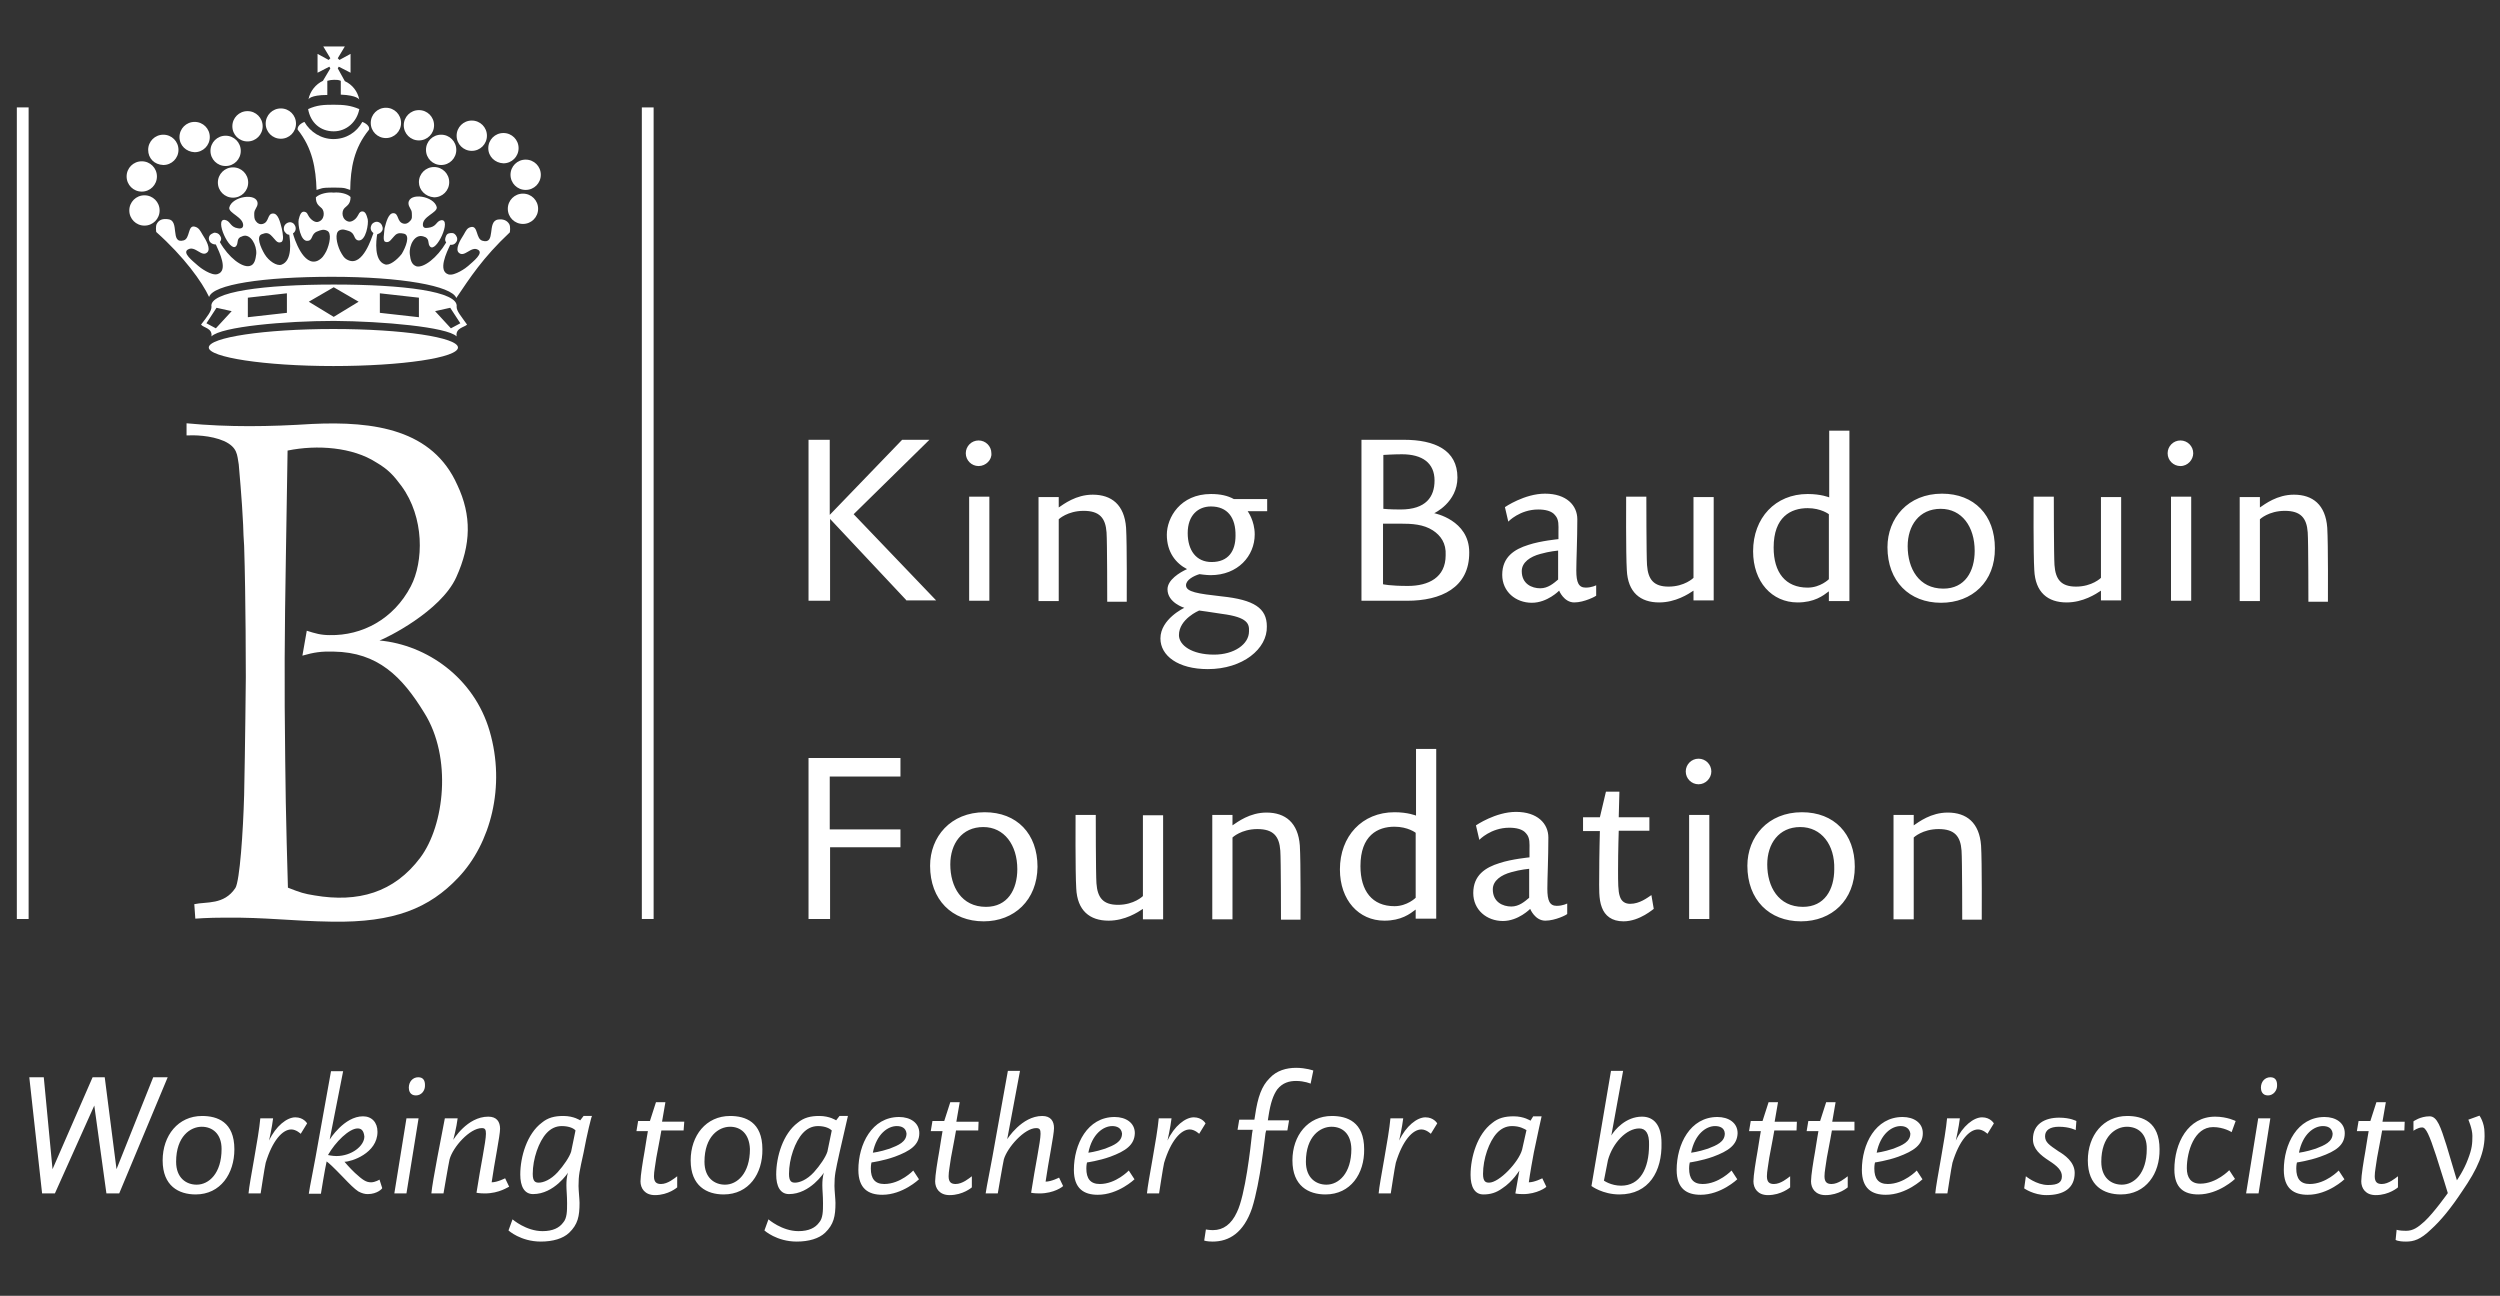
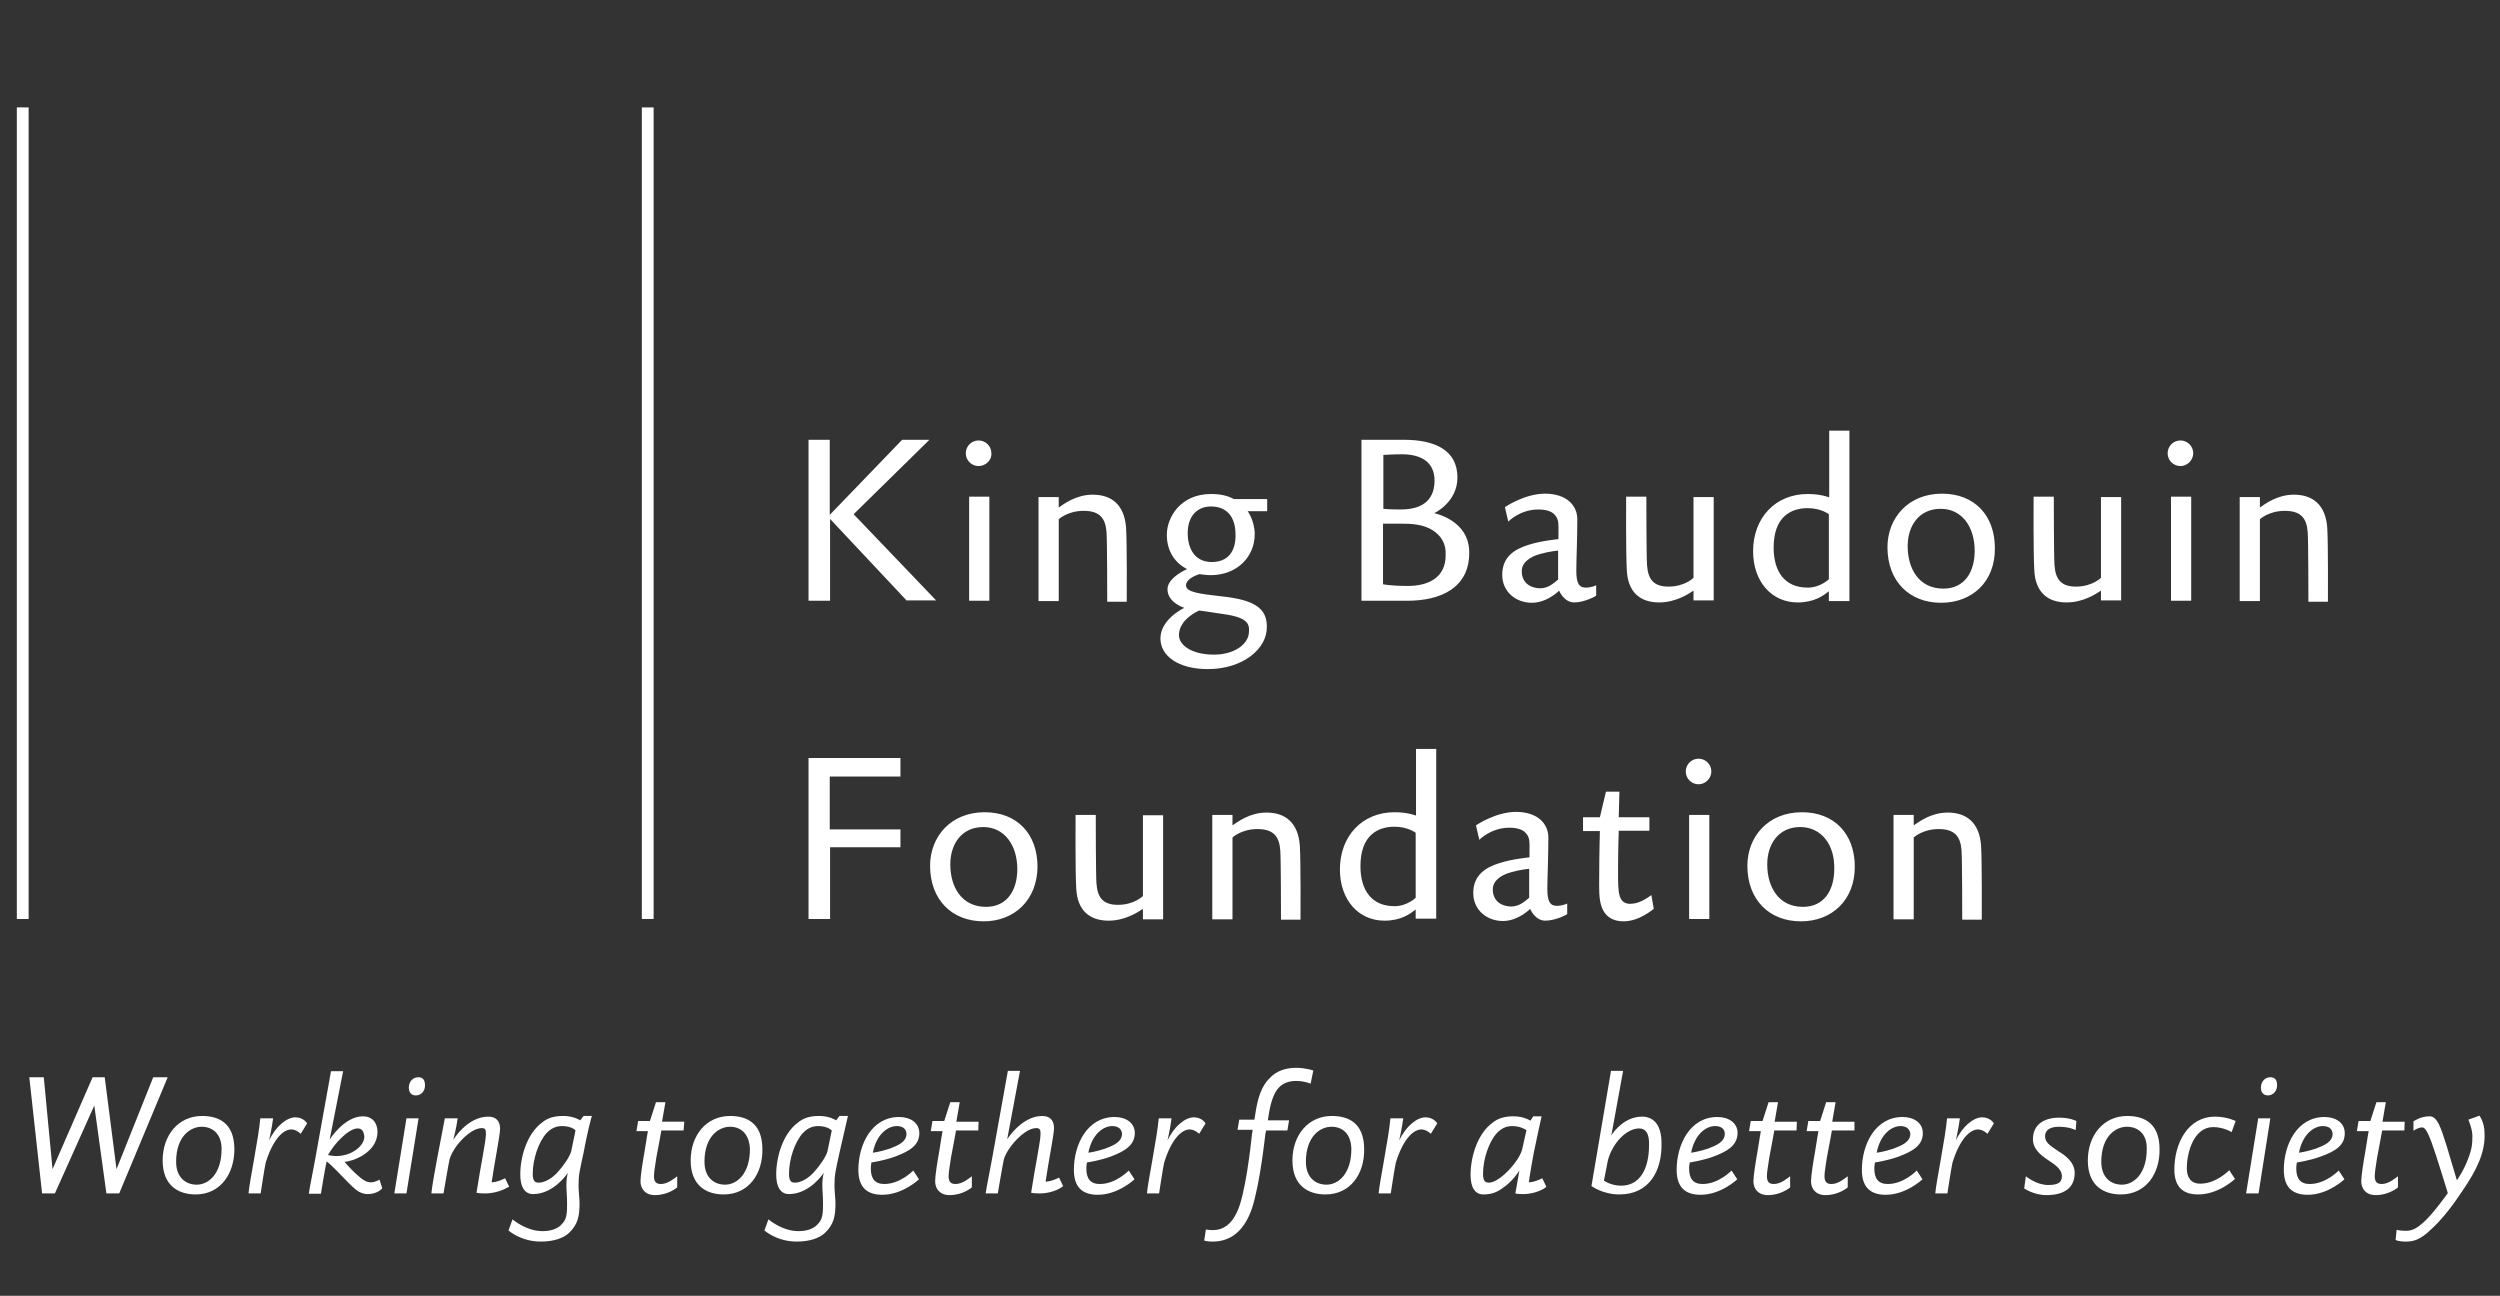
<svg xmlns="http://www.w3.org/2000/svg" viewBox="0 0 742.4 384.8">
  <rect x="0" y="0" width="742.4" height="384.8" fill="#333333" stroke="none" />
  <style>
    .st0,.st1{fill:#fff}.st1{fill-rule:evenodd;clip-rule:evenodd}.st3{display:inline}.st4,.st5,.st6{fill:none;stroke:#c6c6c6;stroke-miterlimit:10}.st5,.st6{stroke-dasharray:12.052,12.052}.st6{stroke-dasharray:12.168,12.168}.st7{fill:#c6c6c6}
  </style>
  <g id="Calque_1">
    <g id="Calque_1_1_">
      <path class="st0" d="M190.6 31.9h3.5v241h-3.5z" />
-       <path class="st1" d="M135.8 144c4.3 9.1 4.1 17.7-.3 27.4-4.6 10.2-21 18.2-22.8 18.8 14.1 1.3 28.1 11.1 32.7 26.9 4.8 16.4.3 33.4-9.3 43.5-8.6 9.1-19 13.4-37.5 13.1-12.4-.2-19.3-1.3-31.7-1.2-5.3 0-8.9.3-8.9.3l-.3-4.3c3.6-.8 8.8.3 12.2-4.8 1.3-2.1 2.3-16.7 2.6-27.6.3-13.7.5-35 .5-35s0-23.8-.5-39c-.2-2.5-.2-3.8-.3-6.3-.3-6.9-1.3-17.9-1.3-17.9-.5-2.8-.3-5-4.3-6.9-4.1-1.8-9.1-1.8-11.2-1.7v-3.6c12.7 1.2 24.6 1 37.2.2 18.7-.9 35.9 1.7 43.2 18.1zm-16.6.3c6.9 9.4 6.6 22.5 2.8 29.8-5.1 9.8-14.5 14.7-24.1 14.5-2.6 0-4.3-.5-6.8-1.3l-1.3 7.4c3.5-1 5.6-1.3 9.3-1.2 13.1.2 20.3 7.4 26.9 18.2 8.3 13.2 6 33.4-1.2 43-7.8 10.4-18.5 13.4-31.4 11.2-3.1-.5-4.1-.8-7.9-2.3 0 0-.7-22.8-.8-37.5-.3-23.8-.2-37.4.2-61.2.2-12.1.5-31.1.5-31.1 8.8-1.8 19.3-1 26.3 3.5 3.6 2.1 5.2 3.9 7.5 7z" />
-       <path class="st0" d="M78.9 36.7c0-2.5 2-4.5 4.5-4.5s4.5 2 4.5 4.5-2 4.5-4.5 4.5-4.5-2-4.5-4.5zM69 37.5c0-2.5 2-4.5 4.5-4.5s4.5 2 4.5 4.5-2 4.5-4.5 4.5-4.5-2-4.5-4.5zM64.7 54.2c0-2.5 2-4.5 4.5-4.5s4.5 2 4.5 4.5-2 4.5-4.5 4.5-4.5-2-4.5-4.5zM62.5 44.8c0-2.5 2-4.5 4.5-4.5s4.5 2 4.5 4.5-2 4.5-4.5 4.5-4.5-2-4.5-4.5zM53.3 40.7c0-2.5 2-4.5 4.5-4.5s4.5 2 4.5 4.5-2 4.5-4.5 4.5c-2.5-.1-4.5-2-4.5-4.5zM44 44.5c0-2.5 2-4.5 4.5-4.5s4.5 2 4.5 4.5-2 4.5-4.5 4.5c-2.7-.1-4.5-2-4.5-4.5zM37.6 52.4c0-2.5 2-4.5 4.5-4.5s4.5 2 4.5 4.5-2 4.5-4.5 4.5-4.5-2-4.5-4.5zM38.4 62.5c0-2.5 2-4.5 4.5-4.5s4.5 2 4.5 4.5-2 4.5-4.5 4.5-4.5-2-4.5-4.5zM62 103.2c0-3 16.5-5.5 37-5.5s37 2.5 37 5.5-16.5 5.5-37 5.5-37-2.6-37-5.5zM99.1 39c-4 0-6.9-2.6-7.6-6.6 2.6-1.2 4.6-1.3 7.6-1.3s5 .2 7.6 1.3c-.7 3.8-3.8 6.6-7.6 6.6zM110.1 36.5c0-2.5 2-4.5 4.5-4.5s4.5 2 4.5 4.5-2 4.5-4.5 4.5-4.5-2-4.5-4.5zM119.9 37.2c0-2.5 2-4.5 4.5-4.5s4.5 2 4.5 4.5-2 4.5-4.5 4.5-4.5-2-4.5-4.5zM126.5 44.5c0-2.5 2-4.5 4.5-4.5s4.5 2 4.5 4.5-2 4.5-4.5 4.5-4.5-2-4.5-4.5zM135.6 40.3c0-2.5 2-4.5 4.5-4.5s4.5 2 4.5 4.5-2 4.5-4.5 4.5-4.5-2-4.5-4.5zM124.4 54.1c0-2.5 2-4.5 4.5-4.5s4.5 2 4.5 4.5-2 4.5-4.5 4.5c-2.6-.2-4.5-2.2-4.5-4.5zM145 44c0-2.5 2-4.5 4.5-4.5s4.5 2 4.5 4.5-2 4.5-4.5 4.5c-2.5-.1-4.5-2-4.5-4.5zM151.6 51.9c0-2.5 2-4.5 4.5-4.5s4.5 2 4.5 4.5-2 4.5-4.5 4.5-4.5-2-4.5-4.5zM150.8 62c0-2.5 2-4.5 4.5-4.5s4.5 2 4.5 4.5-2 4.5-4.5 4.5-4.5-2-4.5-4.5z" />
-       <path class="st1" d="M106.7 29.6c-.5-2.5-2.1-4.5-4.3-5.5l-2.1-3.8.3-.5 3.5 1.8V16l-3.3 1.8-.5-.5 2.1-3.5H96l2.1 3.5-.5.5-3.3-1.8v5.6l3.5-1.8.3.5-2.2 3.7c-2.1 1-3.8 3-4.3 5.5 0 0 .5-1.3 5.6-1.3V24c.8-.2 1.2-.3 2-.3s1.3 0 2 .3v4.1c5 .2 5.5 1.5 5.5 1.5zM99.1 55.7c-4 0-3.5.3-5.1.7-.2-6.4-1.2-12.4-5.6-17.9-.2-1.5 2-2.3 2-2.3 1.7 3 5 5.1 8.6 5.1 3.8 0 6.9-2 8.6-5.1 0 0 2.3.8 2 2.3-4.5 5.5-5.5 11.4-5.6 17.9-1.5-.4-1-.7-4.9-.7z" />
-       <path class="st0" d="M99.1 57.2c1.7-.2 4.1.3 5 1.3 0 2.1-1 2.5-1.8 3.3-1 1-.8 3.5 1.2 4 .8.2 2-.5 2.6-1.5.5-.7.5-1.3 1.3-1.5 1.2-.2 1.5 1.3 1.8 2.3.3 1.2-.5 6.6-2.8 6.3-1.5-.3-.8-2.1-2.8-2.8-1-.3-1.8-.7-2.8-.2-1.5.7-.8 4 .2 6.1.7 1.3 1.2 2.3 2.5 2.8 4.3 1.8 6.9-6.8 7.4-8.1-.7-.5-1-1.3-.7-2.1.2-.7.7-1 1.3-1.2.8-.2 1.7.3 2 1.2.3.7.2 1.3-.3 1.8-.3.3-.7.5-1.2.7-.3 1.8-1 7.8 2.3 8.9 1.3.5 3.6-1.3 5-3.1 1.2-2 2.6-5.5.7-6-1-.2-1.7-.3-2.5.3-1.3 1.2-1.8 2.6-3.1 2.1-.8-.3-.3-2.5-.2-4 .5-2 1.2-4.5 2.6-4.5 1.7 0 1 2.6 3 3.1.8.2 1.5-.2 2-.8.7-.7.5-1.3.5-2.3 0-1.2-1-1.7-1-3 .2-3.3 7.6-2.1 8.4 1.2.3 1.7-4.5 2.8-4.1 5.5.2 1 1.3.7 2.3.5 1.8-.5 1.7-1.8 3.1-2.1 3.3-.5-1.5 9.9-3.3 7.8-.7-.8-.2-1.8-1-2.5-.3-.3-.5-.3-1-.5-2.5-.8-4.3 2.6-4 5.3.2 1.7.5 3.1 2 3.6 2.1.5 6.1-2.5 8.8-7.1-.5-.7-.3-1.3 0-2s1-.8 1.7-.8c.5 0 .8.2 1.2.7.5.7.5 1.5 0 2.1-.3.5-1 .8-1.7.7-1 2.1-3.8 7.8-.5 8.8 1.8.5 5.3-2 5.8-2.5 1.7-1.5 4.6-3.8 3-4.8-2.1-1.3-4.1 2.5-5.8.8-1-1 .3-3.5 1.5-5.3.7-1.2 1-2.1 2.3-2.3 2-.3 1.3 3.6 3.3 4.1 4.1 1.2 1.2-5.8 4.6-6.3 1.5-.2 2.6.2 3.3 1.3.5.8.2 2.5.2 2.5-8.1 7.6-11.9 13.6-15.9 19.5-1.3-3.6-16.4-6.3-36.9-6.3s-35.4 2.3-36.5 6c-2.1-4.5-7.4-11.9-15.7-19.3 0 0-.3-1.7.2-2.5.7-1.2 1.8-1.5 3.3-1.3 3.6.3.5 7.4 4.6 6.3 2-.5 1.2-4.6 3.3-4.1 1.3.3 1.7 1.3 2.3 2.3 1.2 1.8 2.5 4.3 1.5 5.3-1.7 1.7-3.6-2.1-5.8-.8-1.7 1 1.3 3.3 3 4.8.5.5 4 3.1 5.8 2.5 3.3-1 .5-6.6-.5-8.8-.7 0-1.2-.2-1.7-.7-.5-.7-.5-1.5 0-2.1.3-.3.7-.5 1.2-.7.7 0 1.3.2 1.7.8.5.7.5 1.3 0 2 2.6 4.6 6.6 7.6 8.8 7.1 1.5-.3 1.8-2 2-3.6.2-2.6-1.7-6.1-4-5.3-.3.2-.7.2-1 .5-.8.7-.3 1.7-1 2.5-1.8 2.1-6.6-8.3-3.3-7.8 1.5.3 1.5 1.7 3.1 2.3 1 .3 2.1.5 2.3-.5.3-2.6-4.5-3.8-4.1-5.5.8-3.3 8.3-4.5 8.4-1.2 0 1.2-1 1.7-1 3 0 1 0 1.7.5 2.3.5.7 1.2 1 2 .8 2-.5 1.3-3.1 3.1-3.1 1.5 0 2.1 2.5 2.6 4.5.3 1.5.7 3.6-.2 4-1.3.5-1.7-.8-3.1-2.1-.8-.7-1.5-.7-2.5-.3-2 .5-.5 4 .7 6s3.6 3.6 5 3.1c3.3-1.2 2.6-6.9 2.3-8.9-.5 0-.8-.2-1.2-.7-.5-.5-.5-1.2-.3-1.8.3-.8 1.2-1.3 2-1.2.7.2 1 .5 1.3 1.2.3.8 0 1.7-.7 2.1.3 1.3 3.1 10.1 7.4 8.1 1.3-.7 1.8-1.5 2.5-2.8 1-2.1 1.7-5.5.2-6.1-1-.5-1.8-.2-2.8.2-2 .7-1.3 2.6-2.8 2.8-2.3.5-3.1-5-2.8-6.3.3-1.2.7-2.6 1.8-2.3.8.2.8.8 1.3 1.5.7 1 1.8 1.7 2.6 1.5 2-.5 2.1-3 1.2-4-.8-.8-1.8-1.2-1.8-3.3 1.1-1.1 3.6-1.6 5.3-1.4z" />
-       <path class="st1" d="M99.1 85.3l-7.4 4.3 7.4 4.5 7.4-4.5-7.4-4.3zm25.3 8.9l-11.6-1.3v-5.8l11.6 1.3v5.8zm4.8-1.8l4.5-1 3 4.6-2.8 1.5-4.7-5.1zm-55.6 1.8l11.6-1.3v-5.8l-11.6 1.3v5.8zm-4.8-1.8l-4.5-1-3 4.6 2.8 1.5 4.7-5.1zm30.3-7.9c20.5 0 37.2 2 36.5 6.6 0 1.3 1.2 2.6 3.1 5.3-.8.8-3.5 1-3.1 3.5-2.8-2.8-22-4.5-36.4-4.6-14.4 0-33.6 1.7-36.4 4.6.3-2.5-2.3-2.5-3.1-3.5 2-2.6 3.1-4 3.1-5.3-.9-4.5 15.8-6.6 36.3-6.6z" />
      <path class="st0" d="M5 31.9h3.5v241H5zM269.3 178.4l-22.8-24.3v24.3h-6.4v-47.8h6.3v22.3l21.5-22.3h8.1l-22.5 22.1 24.5 25.6h-8.7zM290.6 138.4c-2.1 0-3.8-1.7-3.8-3.8s1.7-3.8 3.8-3.8 3.8 1.7 3.8 3.8c.2 1.9-1.6 3.8-3.8 3.8zm-2.8 40v-30.9h6v30.9h-6zM328.8 178.4s0-17.5-.2-20.3c-.3-4.3-2.1-6.4-6.8-6.4-4.8 0-7.4 2.5-7.4 2.5v24.3h-6v-30.9h6v3.1c1.5-1 5.1-3.8 10.1-3.8 5.6 0 9.4 3 9.9 9.8.3 4.8.2 22 .2 22h-5.8v-.3zM358.7 198.7c-8.9 0-14.1-4-14.1-9.1 0-5.8 7.1-9.1 7.1-9.1s-5-1.5-5-5.5c0-2.8 3.6-5 5.8-6-3.3-1.7-6-5-6-10.2 0-5.1 4-12.1 13.1-12.1 2.8 0 5 .5 6.8 1.5h9.9v3.6h-5.8s2.1 2.8 2.1 6.9c0 6.4-5 12.1-13.1 12.1-1.3 0-3.3-.3-3.3-.3-1.7.5-4 1.7-4 3.3 0 2 3.5 2.5 10.6 3.3 9.6 1 13.4 3.5 13.4 8.9.2 6.7-7.2 12.7-17.5 12.7zm4.2-16.4c-3.1-.5-6.8-1-6.8-1s-6 2.5-6 7.3c0 3 3.8 5.8 10.4 5.8 6 0 10.4-3.1 10.4-6.9.1-2.2-.3-4.2-8-5.2zm-3.3-31.9c-3.8 0-6.9 2.6-6.9 7.9 0 5.1 2.5 8.6 7.1 8.6 5 0 7.1-3.3 7.1-7.8.1-5.4-2.4-8.7-7.3-8.7zM417.9 178.4h-13.6v-47.8h12.6c9.1 0 15.9 3 15.9 11.2 0 7.4-6.9 10.6-6.9 10.6s10.4 2 10.4 11.6c.1 10.6-8.5 14.4-18.4 14.4zm-1.6-43.5c-2.5 0-5.5.2-5.5.2v16s1.8.2 5.1.2c7.6 0 10.1-3.8 10.1-8.6 0-5.2-3.6-7.8-9.7-7.8zm9.2 22.6c-2.8-1.8-6.1-2-9.8-2h-5v18s2 .5 7.4.5c6.1 0 11.2-2.5 11.2-9.1.2-3.6-1.5-5.9-3.8-7.4zM467.5 178.9c-3.1 0-4.5-3.5-4.5-3.5s-3.5 3.6-8.1 3.6c-4.8 0-8.8-3.3-8.8-8.3 0-5.3 3.6-7.6 7.8-8.9 3.6-1.2 8.9-1.7 8.9-1.7v-2.3c0-1.7.2-3.5-1-4.8-1-1.3-3-1.7-5-1.7-5.5 0-8.9 3.6-8.9 3.6l-1-4.3s5.8-4 11.9-4c6.4 0 9.6 3.5 9.6 7.6 0 6.1-.3 12.1-.3 15.2 0 3.6.7 5.1 2.8 5.1 1.8 0 3.1-.7 3.1-.7v3.1c0 .1-3.5 2-6.5 2zm-10.1-14.4c-3 .8-5.5 2.5-5.5 5.1 0 3.8 3 5.1 5.5 5.1 2.3 0 4-1.5 5.3-2.6v-8.6s-2.5.2-5.3 1zM502.9 178.4v-3c-1.5 1-5.3 3.5-10.2 3.5-5.6 0-9.3-3-9.6-9.6-.3-4.8-.2-21.8-.2-21.8h6s0 17.5.2 20.3c.3 4.3 2 6.4 6.4 6.4 4.8 0 7.4-2.6 7.4-2.6v-24h6v30.7h-6zM543.1 178.4v-2.8c-1.7 1.3-4.3 3.3-9.3 3.3-7.6 0-13.2-6.1-13.2-15.2 0-9.9 6.6-17 16.2-17 4 0 6.4 1 6.4 1v-19.8h6v50.6h-6.1zm0-25.7s-2.3-1.8-6.3-1.8c-5 0-10.1 2.6-10.1 11.7 0 7.4 3.5 11.9 10.1 11.9 3.8 0 6.3-2.5 6.3-2.5v-19.3zM576.4 179c-9.4 0-15.9-6.4-15.9-16.5 0-8.6 6.1-15.9 16.2-15.9 9.6 0 15.7 6.4 15.7 16.2.1 9.9-6.7 16.2-16 16.2zm-.1-27.9c-6.4 0-9.8 5-9.8 11.1 0 6.6 3.3 12.6 10.6 12.6 6.4 0 9.3-5.1 9.3-11.2 0-7.2-3.8-12.5-10.1-12.5zM623.9 178.4v-3c-1.5 1-5.3 3.5-10.2 3.5-5.6 0-9.3-3-9.6-9.6-.3-4.8-.2-21.8-.2-21.8h6s0 17.5.2 20.3c.3 4.3 2 6.4 6.4 6.4 4.8 0 7.4-2.6 7.4-2.6v-24h6v30.7h-6zM647.5 138.4c-2.1 0-3.8-1.7-3.8-3.8s1.7-3.8 3.8-3.8 3.8 1.7 3.8 3.8c0 1.9-1.6 3.8-3.8 3.8zm-2.8 40v-30.9h6v30.9h-6zM685.5 178.4s0-17.5-.2-20.3c-.3-4.3-2.1-6.4-6.8-6.4-4.8 0-7.4 2.5-7.4 2.5v24.3h-6v-30.9h6v3.1c1.5-1 5.1-3.8 10.1-3.8 5.6 0 9.4 3 9.9 9.8.3 4.8.2 22 .2 22h-5.8v-.3zM246.5 251.6v21.3h-6.4v-47.8h27.3v5.5h-21v15.7h21v5.3h-20.9zM292.1 273.6c-9.4 0-15.9-6.4-15.9-16.5 0-8.6 6.1-15.9 16.2-15.9 9.6 0 15.7 6.4 15.7 16.2-.1 9.9-6.9 16.2-16 16.2zm-.1-28c-6.4 0-9.8 5-9.8 11.1 0 6.6 3.3 12.6 10.6 12.6 6.4 0 9.3-5.1 9.3-11.2 0-7.2-3.9-12.5-10.1-12.5zM339.4 272.9v-3c-1.5 1-5.3 3.5-10.2 3.5-5.6 0-9.3-3-9.6-9.6-.3-4.8-.2-21.8-.2-21.8h6s0 17.5.2 20.3c.3 4.3 2 6.4 6.4 6.4 4.8 0 7.4-2.6 7.4-2.6v-24h6V273h-6v-.1zM380.4 272.9s0-17.5-.2-20.3c-.3-4.3-2.1-6.4-6.8-6.4-4.8 0-7.4 2.5-7.4 2.5V273h-6v-31h6v3.1c1.5-1 5.1-3.8 10.1-3.8 5.6 0 9.4 3 9.9 9.8.3 4.8.2 22 .2 22h-5.8v-.2zM420.4 272.9v-2.8c-1.7 1.3-4.3 3.3-9.3 3.3-7.6 0-13.2-6.1-13.2-15.2 0-9.9 6.6-17 16.2-17 4 0 6.4 1 6.4 1v-19.8h6v50.4h-6.1v.1zm0-25.6s-2.3-1.8-6.3-1.8c-5 0-10.1 2.6-10.1 11.7 0 7.4 3.5 11.9 10.1 11.9 3.8 0 6.3-2.5 6.3-2.5v-19.3zM458.9 273.4c-3.1 0-4.5-3.5-4.5-3.5s-3.5 3.6-8.1 3.6c-4.8 0-8.8-3.3-8.8-8.3 0-5.3 3.6-7.6 7.8-8.9 3.6-1.2 8.9-1.7 8.9-1.7v-2.3c0-1.7.2-3.5-1-4.8-1-1.3-3-1.7-5-1.7-5.5 0-8.9 3.6-8.9 3.6l-1-4.3s5.8-4 11.9-4c6.4 0 9.6 3.5 9.6 7.6 0 6.1-.3 12.1-.3 15.2 0 3.6.7 5.1 2.8 5.1 1.8 0 3.1-.7 3.1-.7v3.1c0 .2-3.5 2-6.5 2zM448.8 259c-3 .8-5.5 2.5-5.5 5.1 0 3.8 3 5.1 5.5 5.1 2.3 0 4-1.5 5.3-2.6V258s-2.5.2-5.3 1zM482.1 273.6c-3.5 0-5.5-1.7-6.4-4.1-1-2.5-.8-6-.8-9.1 0-6.4.2-13.6.2-13.6h-5v-4.1h5l1.8-7.6h4l-.2 7.6h9.1v4h-9.1s-.2 6-.2 11.6c0 3.8 0 6.3.5 7.8.5 1.7 1.7 2.3 3.1 2.3 2.8 0 5.1-1.8 6.3-2.6l.7 4.1c0-.1-4.1 3.7-9 3.7zM504.4 232.9c-2.1 0-3.8-1.7-3.8-3.8s1.7-3.8 3.8-3.8 3.8 1.7 3.8 3.8c0 2-1.7 3.8-3.8 3.8zm-2.8 40V242h6v30.9h-6zM534.8 273.6c-9.4 0-15.9-6.4-15.9-16.5 0-8.6 6.1-15.9 16.2-15.9 9.6 0 15.7 6.4 15.7 16.2 0 9.9-6.8 16.2-16 16.2zm-.2-28c-6.4 0-9.8 5-9.8 11.1 0 6.6 3.3 12.6 10.6 12.6 6.4 0 9.3-5.1 9.3-11.2.2-7.2-3.8-12.5-10.1-12.5zM582.7 272.9s0-17.5-.2-20.3c-.3-4.3-2.1-6.4-6.8-6.4-4.8 0-7.4 2.5-7.4 2.5V273h-6v-31h6v3.1c1.5-1 5.1-3.8 10.1-3.8 5.6 0 9.4 3 9.9 9.8.3 4.8.2 22 .2 22h-5.8v-.2zM35.4 354.4h-3.8L28 328.3l-11.7 26.1h-3.8l-3.8-34.5H13l2.6 27.3 11.9-27.3h3.6l3.5 27.3 10.9-27.3h4.3l-14.4 34.5zM58.1 354.7c-5 0-9.8-2.5-9.8-10.1 0-7.4 4.6-13.2 11.7-13.2 4.5 0 9.6 1.7 9.6 9.9 0 7.2-4.1 13.4-11.5 13.4zm1.8-20.1c-3.3 0-7.6 2.8-7.6 10.4 0 4.8 3 6.8 6.1 6.8 3.6 0 7.4-3.3 7.4-10.6 0-4.6-2.8-6.6-5.9-6.6zM89.3 336.7s-1.3-1.3-2.8-1.3c-2.6 0-5.6 3.3-7.6 9.9-.3 1.2-1.5 9.1-1.5 9.1h-3.6c.3-3.6 3-16.5 3.5-22.3h3.8c-.3 2.6-1.2 6.6-1.2 6.6 2-4.3 5.3-6.9 7.8-6.9s3.5 1.8 3.5 1.8l-1.9 3.1zM109.2 354.6c-.8 0-1.7-.2-2.8-.8-1.2-.8-2.5-2.1-4.6-4.3-3-3.1-4.1-4.1-4.8-4.6-.5 2.1-1.7 9.6-1.7 9.6h-3.6c.2-1.7 1.7-8.8 3-16.4 1.5-8.4 3.6-20 3.6-20h3.6l-4 20.3s4.3-6.9 9.9-6.9c2.6 0 4.3 1.8 4.3 4.6 0 6.4-7.8 8.9-9.8 8.9 0 0 1.5 1.8 3.1 3.3 2.3 2.1 3.3 2.8 4.8 2.8 1.2 0 2.5-.8 2.5-.8l.8 2.5c.1.1-1.4 1.8-4.3 1.8zm-3-19.5c-2.5 0-6.6 4-8.8 7.9 0 0 1.3.3 2.5.3 4.5 0 8.3-3 8.3-5.8-.2-1.9-1-2.4-2-2.4zM120.7 354.4h-3.6l3.6-22.3h3.6l-3.6 22.3zm2.8-29.1c-1.8 0-2.1-1.5-2.1-2.3 0-1.8 1.2-3.1 2.8-3.1 1.5 0 2 1 2 2.3.1 1.6-1 3.1-2.7 3.1zM144 354.4c-1.7 0-2.5-.2-2.5-.2 1.2-7.9 2.8-15.2 2.8-17.5 0-1.2-.2-1.7-1.2-1.7-3.6 0-8.6 5.6-9.6 9.3-.3 1.3-1.8 10.1-1.8 10.1h-3.6c.3-3.6 3.1-17.5 4-22.3h3.8c-.3 2.6-1.3 6.4-1.3 6.4s4.1-6.9 10.4-6.9c2.5 0 3.5 1.5 3.5 3.6 0 2-1.7 10.2-2.5 15.9 1.7 0 4-1.2 4-1.2l1.2 2.5c-.2 0-2.9 2-7.2 2zM173.3 342.3c-1.2 5.5-1.5 6.6-1.5 9.9 0 1.2.3 4 .3 5 0 4-.5 6.4-3.1 8.9-1.8 1.7-4.8 2.6-8.4 2.6-6 0-9.6-3.3-9.6-3.3l1.2-3.3s4 3.5 8.9 3.5c3.1 0 5-1 6.1-2.5 1.2-1.3 1.2-3.5 1.2-5.8s-.2-3.8-.2-5.3c0-2.8.5-3.8.5-3.8s-4.1 6.4-10.4 6.4c-2.6 0-3.8-2.3-3.8-5.8 0-5.3 2-12.1 6.4-15.4 1.8-1.5 3.8-2 6.4-2 3.1 0 5 1.3 5 1.3l1-1.3h2.5c-.2.2-1.5 5.5-2.5 10.9zm-6.5-7.9c-1.8 0-3.3.8-4.5 2.1-2.3 2.5-4.1 7.6-4.1 12.1 0 2.3.8 2.6 1.8 2.6 1.3 0 3.5-.8 5.6-3.1 1.8-2 3.5-4.5 4-6.1l1.3-6.3c-.4-.5-1.7-1.3-4.1-1.3zM203 335.7h-6.6s-.7 4-1.5 8.1c-.3 2.3-.7 4.1-.7 5.5 0 1.8.8 2.3 2.1 2.3 2 0 4-1.7 4.8-2.3v3.3s-2.6 2.3-6.6 2.3c-3 0-4.3-2-4.3-4.1 0-1.7.7-6 1.2-8.8.5-3.3 1-6.1 1-6.1H189l.5-3h3.5l1.8-5.6h2.8l-1 5.8h6.6l-.2 2.6zM214.9 354.7c-5 0-9.8-2.5-9.8-10.1 0-7.4 4.6-13.2 11.7-13.2 4.5 0 9.6 1.7 9.6 9.9.1 7.2-4 13.4-11.5 13.4zm1.9-20.1c-3.3 0-7.6 2.8-7.6 10.4 0 4.8 3 6.8 6.1 6.8 3.6 0 7.4-3.3 7.4-10.6-.2-4.6-2.8-6.6-5.9-6.6zM249.3 342.3c-1.2 5.5-1.5 6.6-1.5 9.9 0 1.2.3 4 .3 5 0 4-.5 6.4-3.1 8.9-1.8 1.7-4.8 2.6-8.4 2.6-6 0-9.6-3.3-9.6-3.3l1.2-3.3s4 3.5 8.9 3.5c3.1 0 5-1 6.1-2.5 1.2-1.3 1.2-3.5 1.2-5.8s-.2-3.8-.2-5.3c0-2.8.5-3.8.5-3.8s-4.1 6.4-10.4 6.4c-2.6 0-3.8-2.3-3.8-5.8 0-5.3 2-12.1 6.4-15.4 1.8-1.5 3.8-2 6.4-2 3.1 0 5 1.3 5 1.3l1-1.3h2.5c0 .2-1.3 5.5-2.5 10.9zm-6.4-7.9c-1.8 0-3.3.8-4.5 2.1-2.3 2.5-4.1 7.6-4.1 12.1 0 2.3.8 2.6 1.8 2.6 1.3 0 3.5-.8 5.6-3.1 1.8-2 3.5-4.5 4-6.1l1.3-6.3c-.5-.5-1.8-1.3-4.1-1.3zM265.7 343.5c-3.3 1.2-6.9 1.7-6.9 1.7s-.2.7-.2 1.8c0 3 1.2 4.6 4 4.6 4.8 0 8.6-4 8.6-4l1.7 2.6s-4.8 4.6-10.9 4.6c-4.1 0-7.1-1.8-7.1-7.4 0-7.6 4-15.7 12.1-15.7 3.3 0 6 1.7 6 4.8 0 3.5-2.7 5.3-7.3 7zm.6-9.1c-2.6 0-6 2.3-7.1 7.9 0 0 2-.2 5-1.2 2.6-1 5-2 5-4.5-.2-1.7-1.5-2.2-2.9-2.2zM290.5 335.7h-6.6s-.7 4-1.5 8.1c-.3 2.3-.7 4.1-.7 5.5 0 1.8.8 2.3 2.1 2.3 2 0 4-1.7 4.8-2.3v3.3s-2.6 2.3-6.6 2.3c-3 0-4.3-2-4.3-4.1 0-1.7.7-6 1.2-8.8.5-3.3 1-6.1 1-6.1h-3.5l.5-3h3.5l1.8-5.6h2.8l-1 5.8h6.6l-.1 2.6zM308.7 354.4c-1.7 0-2.5-.2-2.5-.2 1.2-7.9 2.8-15.2 2.8-17.5 0-1.2-.2-1.7-1.3-1.7-3.5 0-8.6 5.8-9.6 9.3-.3 1.3-1.8 10.1-1.8 10.1h-3.6c.2-1.7 1.7-8.8 3-16.4 1.5-8.4 3.6-20 3.6-20h3.6l-3.8 20.3s4.3-6.9 10.4-6.9c2.5 0 3.5 1.5 3.5 3.6 0 2-1.7 10.2-2.5 15.9 1.7 0 4-1.2 4-1.2l1.2 2.5c-.1.2-2.7 2.2-7 2.2zM329.7 343.5c-3.3 1.2-6.9 1.7-6.9 1.7s-.2.7-.2 1.8c0 3 1.2 4.6 4 4.6 4.8 0 8.6-4 8.6-4l1.7 2.6s-4.8 4.6-10.9 4.6c-4.1 0-7.1-1.8-7.1-7.4 0-7.6 4-15.7 12.1-15.7 3.3 0 6 1.7 6 4.8-.1 3.5-2.7 5.3-7.3 7zm.6-9.1c-2.6 0-6 2.3-7.1 7.9 0 0 2-.2 5-1.2 2.6-1 5-2 5-4.5-.2-1.7-1.6-2.2-2.9-2.2zM356.1 336.7s-1.3-1.3-2.8-1.3c-2.6 0-5.6 3.3-7.6 9.9-.3 1.2-1.5 9.1-1.5 9.1h-3.6c.3-3.6 3-16.5 3.5-22.3h3.8c-.3 2.6-1.2 6.6-1.2 6.6 2-4.3 5.3-6.9 7.8-6.9s3.5 1.8 3.5 1.8l-1.9 3.1zM389.2 321.8s-1.8-.8-4.3-.8c-2 0-4 .5-5.6 2.5-1.2 1.7-2 4-2.6 7.9l-.2 1.3h6.3l-.5 3H376l-.2.8c-.2 1.2-1.5 14.4-4 22.3-2.5 7.3-6.8 9.9-11.7 9.9-1.7 0-2.5-.3-2.5-.3l.5-3.3s1 .2 2.1.2c3.1 0 5.5-1.8 7.1-5.3 2.5-5 4.1-19.5 4.5-23.3l.2-1.2h-4.5l.5-3h4.5l.2-1.2c.8-5.6 2-8.8 4.3-11.1 2.1-2.3 5-3.1 7.9-3.1s5.1.8 5.1.8l-.8 3.9zM393.6 354.7c-5 0-9.8-2.5-9.8-10.1 0-7.4 4.6-13.2 11.7-13.2 4.5 0 9.6 1.7 9.6 9.9.1 7.2-4 13.4-11.5 13.4zm1.8-20.1c-3.3 0-7.6 2.8-7.6 10.4 0 4.8 3 6.8 6.1 6.8 3.6 0 7.4-3.3 7.4-10.6-.1-4.6-2.7-6.6-5.9-6.6zM424.9 336.7s-1.3-1.3-2.8-1.3c-2.6 0-5.6 3.3-7.6 9.9-.3 1.2-1.5 9.1-1.5 9.1h-3.6c.3-3.6 3-16.5 3.5-22.3h3.8c-.3 2.6-1.2 6.6-1.2 6.6 2-4.3 5.3-6.9 7.8-6.9s3.5 1.8 3.5 1.8l-1.9 3.1zM452.3 354.6c-1.7 0-2.3-.2-2.3-.2l1.2-6.8s-2 3.3-5.1 5.3c-1.8 1.3-3.5 1.8-5.6 1.8-2.6 0-3.8-2.3-3.8-5.8 0-5.3 2-12.1 6.4-15.4 1.8-1.5 3.8-2 6.4-2 3.1 0 5 1.3 5 1.3l.8-1.3h2.5s-1.2 5.3-2.3 10.7c-1.2 6.4-1.5 8.9-1.5 8.9 1.7 0 4-1.2 4-1.2l1.2 2.5c0 .2-2.8 2.2-6.9 2.2zm-3.3-20.2c-1.8 0-3.3.8-4.5 2.1-2.3 2.5-4.1 7.6-4.1 12.1 0 2.3.8 2.6 1.8 2.6 3 0 8.8-6.1 9.8-9.8l1.3-5.8c-.7-.4-2-1.2-4.3-1.2zM480.9 354.7c-5 0-8.3-2.5-8.3-2.5l5.8-34.2h3.6l-3.5 19.2c1-1.7 4.3-5.6 9.1-5.6 3.5 0 5.8 2.5 5.8 7.8.2 8.4-3.7 15.3-12.5 15.3zm5.9-19.6c-3.8 0-7.9 4.3-9.3 9.4l-1.2 6.1s2.1 1.5 5.1 1.5c5.6 0 8.3-5 8.3-12.1.1-3.4-1-4.9-2.9-4.9zM508.7 343.5c-3.3 1.2-6.9 1.7-6.9 1.7s-.2.7-.2 1.8c0 3 1.2 4.6 4 4.6 4.8 0 8.6-4 8.6-4l1.7 2.6s-4.8 4.6-10.9 4.6c-4.1 0-7.1-1.8-7.1-7.4 0-7.6 4-15.7 12.1-15.7 3.3 0 6 1.7 6 4.8-.1 3.5-2.7 5.3-7.3 7zm.6-9.1c-2.6 0-6 2.3-7.1 7.9 0 0 2-.2 5-1.2 2.6-1 5-2 5-4.5-.1-1.7-1.5-2.2-2.9-2.2zM533.5 335.7h-6.6s-.7 4-1.5 8.1c-.3 2.3-.7 4.1-.7 5.5 0 1.8.8 2.3 2.1 2.3 2 0 4-1.7 4.8-2.3v3.3s-2.6 2.3-6.6 2.3c-3 0-4.3-2-4.3-4.1 0-1.7.7-6 1.2-8.8.5-3.3 1-6.1 1-6.1h-3.5l.5-3h3.5l1.8-5.6h2.8l-1 5.8h6.6l-.1 2.6zM550.7 335.7H544s-.7 4-1.5 8.1c-.3 2.3-.7 4.1-.7 5.5 0 1.8.8 2.3 2.1 2.3 2 0 4-1.7 4.8-2.3v3.3s-2.6 2.3-6.6 2.3c-3 0-4.3-2-4.3-4.1 0-1.7.7-6 1.2-8.8.5-3.3 1-6.1 1-6.1h-3.5l.5-3h3.5l1.8-5.6h2.8l-1 5.8h6.6v2.6zM563.7 343.5c-3.3 1.2-6.9 1.7-6.9 1.7s-.2.7-.2 1.8c0 3 1.2 4.6 4 4.6 4.8 0 8.6-4 8.6-4l1.7 2.6s-4.8 4.6-10.9 4.6c-4.1 0-7.1-1.8-7.1-7.4 0-7.6 4-15.7 12.1-15.7 3.3 0 6 1.7 6 4.8 0 3.5-2.7 5.3-7.3 7zm.7-9.1c-2.6 0-6 2.3-7.1 7.9 0 0 2-.2 5-1.2 2.6-1 5-2 5-4.5-.3-1.7-1.6-2.2-2.9-2.2zM590.2 336.7s-1.3-1.3-2.8-1.3c-2.6 0-5.6 3.3-7.6 9.9-.3 1.2-1.5 9.1-1.5 9.1h-3.6c.3-3.6 3-16.5 3.5-22.3h3.8c-.3 2.6-1.2 6.6-1.2 6.6 2-4.3 5.3-6.9 7.8-6.9s3.5 1.8 3.5 1.8l-1.9 3.1zM616.4 335.6s-1.8-1-5-1c-2.6 0-4.1 1-4.1 2.8s1.2 2.6 4 4.5c1.7 1 4.8 3.1 4.8 6.4 0 4.6-3.3 6.6-8.4 6.6-3.8 0-6.6-2-6.6-2l.5-3.6s3.1 2.6 6.6 2.6c3 0 4.1-.8 4.1-2.6 0-1.7-1.3-3-3.8-4.6-2.6-1.7-4.8-3.5-4.8-6.4 0-4.5 3.5-6.4 7.8-6.4 3.3 0 5.1 1 5.1 1l-.2 2.7zM629.8 354.7c-5 0-9.8-2.5-9.8-10.1 0-7.4 4.6-13.2 11.7-13.2 4.5 0 9.6 1.7 9.6 9.9.1 7.2-4 13.4-11.5 13.4zm1.8-20.1c-3.3 0-7.6 2.8-7.6 10.4 0 4.8 3 6.8 6.1 6.8 3.6 0 7.4-3.3 7.4-10.6.1-4.6-2.7-6.6-5.9-6.6zM662.7 336.2s-2.3-1.5-5.5-1.5c-5.6 0-7.8 7.3-7.8 12.2 0 2.8 1.2 4.6 4 4.6 4.8 0 8.6-4 8.6-4l1.7 2.6s-4.8 4.6-10.9 4.6c-4.1 0-7.1-1.8-7.1-7.4 0-7.8 4-15.7 12.1-15.7 3.6 0 6.1 1.3 6.1 1.3l-1.2 3.3zM670.7 354.4H667l3.6-22.3h3.6l-3.5 22.3zm2.8-29.1c-1.8 0-2.1-1.5-2.1-2.3 0-1.8 1.2-3.1 2.8-3.1 1.5 0 2 1 2 2.3.1 1.6-1.1 3.1-2.7 3.1zM689 343.5c-3.3 1.2-6.9 1.7-6.9 1.7s-.2.7-.2 1.8c0 3 1.2 4.6 4 4.6 4.8 0 8.6-4 8.6-4l1.7 2.6s-4.8 4.6-10.9 4.6c-4.1 0-7.1-1.8-7.1-7.4 0-7.6 4-15.7 12.1-15.7 3.3 0 6 1.7 6 4.8 0 3.5-2.5 5.3-7.3 7zm.8-9.1c-2.6 0-6 2.3-7.1 7.9 0 0 2-.2 5-1.2 2.6-1 5-2 5-4.5-.2-1.7-1.5-2.2-2.9-2.2zM714 335.7h-6.6s-.7 4-1.5 8.1c-.3 2.3-.7 4.1-.7 5.5 0 1.8.8 2.3 2.1 2.3 2 0 4-1.7 4.8-2.3v3.3s-2.6 2.3-6.6 2.3c-3 0-4.3-2-4.3-4.1 0-1.7.7-6 1.2-8.8.5-3.3 1-6.1 1-6.1h-3.5l.5-3h3.5l1.8-5.6h2.8l-1 5.8h6.6l-.1 2.6zM731.2 353.7c-3.3 5-6.4 8.8-9.3 11.4-3.1 3-5.1 3.6-7.4 3.6-2.5 0-3.1-.5-3.1-.5l.3-3s.8.3 2.8.3c2.1 0 3.5-1 5.5-2.8 2.8-2.6 6.9-8.4 6.9-8.4s-1.5-5-3.5-11.2c-2-6.1-3-8.3-4.1-8.3-1.3 0-2.6 1-2.6 1V333s2-1.5 4.8-1.5c2.3 0 3.3 3.3 5 8.6 1.3 4.3 3.1 10.4 3.1 10.4s2.1-3 3.3-6.3c1.2-3.1 1.3-4.6 1.3-6.9 0-2.1-1.2-4.8-1.2-4.8l3.3-1.2s1.5 2 1.5 5.1c.3 5.6-2.2 10.9-6.6 17.3z" />
    </g>
  </g>
</svg>